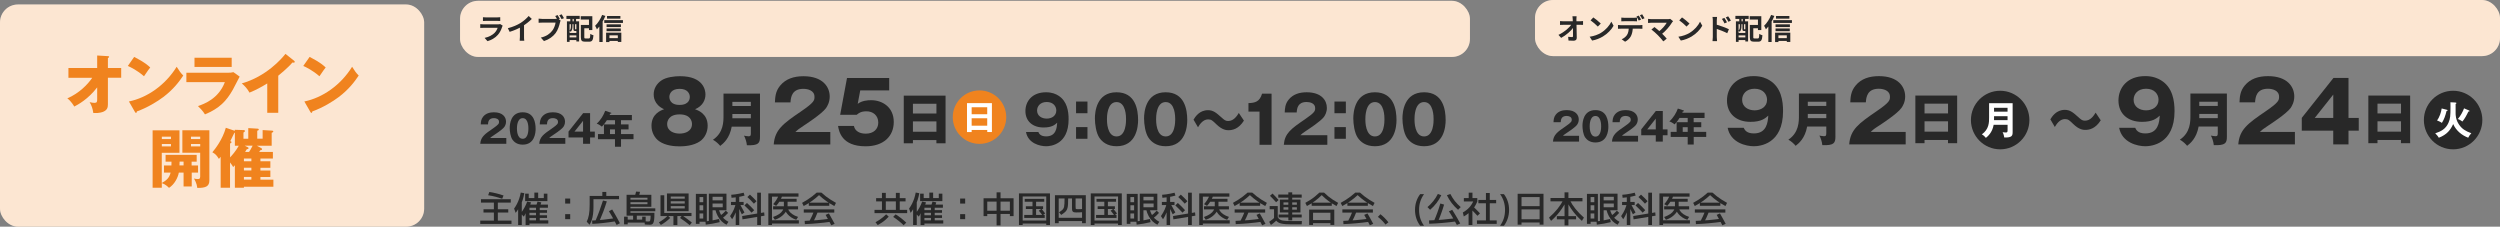
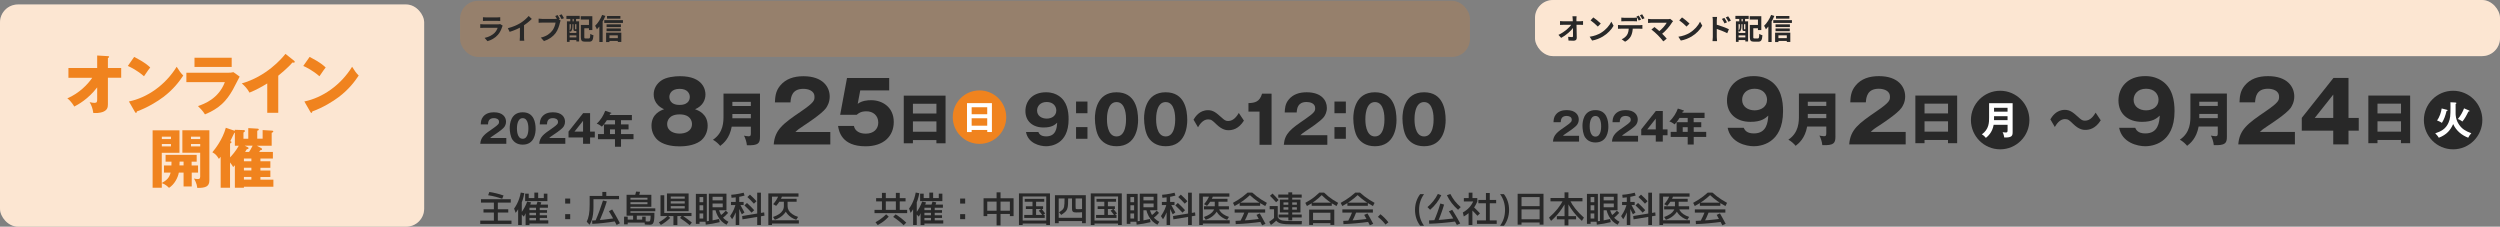
<svg xmlns="http://www.w3.org/2000/svg" width="1114" height="101" viewBox="0 0 1114 101" fill="none">
  <rect x="0" y="0" width="1114" height="101" fill="#808080" stroke="none" />
  <path d="M225.63 64.08H214C214.231 61.045 215.919 59.802 219.584 57.302C222.369 55.395 222.369 54.99 222.369 54.268C222.369 52.967 220.984 52.635 220.089 52.635C217.751 52.635 217.506 54.297 217.448 55.424H214.231C214.289 54.34 214.332 53.141 215.299 51.97C216.453 50.568 218.141 50.034 220.089 50.034C224.057 50.034 225.485 52.216 225.485 54.21C225.485 55.337 225.038 56.132 224.721 56.58C223.84 57.808 220.349 60.048 220.176 60.164C219.05 60.886 218.877 61.059 218.415 61.493H225.615V64.065L225.63 64.08Z" fill="#282828" />
  <path d="M238.673 57.476C238.673 59.138 238.269 64.455 232.916 64.455C230.405 64.455 229.063 63.242 228.342 62.216C227.447 60.901 227.13 58.531 227.13 57.013C227.13 55.352 227.534 50.034 232.916 50.034C237.966 50.034 238.673 54.643 238.673 57.476ZM230.347 57.245C230.347 57.823 230.347 61.84 232.916 61.84C235.484 61.84 235.455 57.837 235.455 57.245C235.455 56.609 235.455 52.649 232.916 52.649C230.376 52.649 230.347 56.623 230.347 57.245Z" fill="#282828" />
  <path d="M251.905 64.08H240.275C240.506 61.045 242.194 59.802 245.859 57.302C248.644 55.395 248.644 54.99 248.644 54.268C248.644 52.967 247.259 52.635 246.364 52.635C244.027 52.635 243.782 54.297 243.724 55.424H240.521C240.578 54.34 240.622 53.141 241.588 51.97C242.743 50.568 244.431 50.034 246.379 50.034C250.347 50.034 251.775 52.216 251.775 54.21C251.775 55.337 251.328 56.132 251.01 56.58C250.13 57.808 246.624 60.048 246.465 60.164C245.34 60.886 245.167 61.059 244.705 61.493H251.905V64.065V64.08Z" fill="#282828" />
  <path d="M259.841 50.423H262.944V58.631H265.05V61.247H262.944V64.079H259.812V61.247H253.334V58.617L259.841 50.423ZM259.812 58.631V53.834L256.003 58.631H259.812Z" fill="#282828" />
  <path d="M276.722 55.423H280.084V57.663H276.722V59.744H282.291V62.013H276.722V65.394H274.038V62.013H266.463V59.744H269.118V55.423H274.053V53.559H270.417C270.344 53.675 269.32 55.351 268.195 56.421C266.882 55.409 266.29 55.221 265.9 55.106C267.791 53.386 269.017 51.204 269.666 49.369L272.206 50.207C272.307 50.236 272.408 50.294 272.408 50.395C272.408 50.626 272.162 50.64 271.888 50.655C271.802 50.886 271.715 51.074 271.643 51.247H281.57V53.574H276.708V55.438L276.722 55.423ZM274.038 57.663H271.816V59.744H274.038V57.663Z" fill="#282828" />
  <path d="M315.335 56.044C315.335 58.819 314.065 61.449 311.958 62.923C309.029 64.989 304.831 65.22 302.839 65.22C300.516 65.22 296.534 64.917 293.72 62.923C291.888 61.651 290.301 59.166 290.301 56.044C290.301 50.64 294.615 49.137 295.928 48.674C291.282 46.608 291.282 42.807 291.282 42.056C291.282 39.426 292.667 37.316 294.543 35.972C296.722 34.354 300.617 33.949 302.984 33.949C313.531 33.949 314.354 40.293 314.354 42.071C314.354 44.397 313.271 47.186 309.707 48.689C311.02 49.137 315.335 50.64 315.335 56.059V56.044ZM297.284 55.249C297.284 58.443 300.285 59.527 302.839 59.527C305.393 59.527 308.351 58.443 308.351 55.249C308.351 54.05 307.716 50.972 302.839 50.972C297.962 50.972 297.284 54.021 297.284 55.249ZM298.265 43.183C298.265 43.675 298.338 46.752 302.811 46.752C307.283 46.752 307.384 43.747 307.384 43.227C307.384 41.868 306.519 39.585 302.839 39.585C299.16 39.585 298.265 41.839 298.265 43.198V43.183Z" fill="#282828" />
  <path d="M326.056 56.434C325.089 61.694 322.362 63.905 320.934 65.018C320.314 64.209 318.827 62.85 317.688 62.287C322.435 59.108 322.391 54.165 322.391 51.564V41.709H338.652V60.986C338.652 63.79 337.974 64.917 332.809 64.714C332.737 63.486 332.087 61.362 331.51 60.452C331.929 60.524 333.011 60.74 333.646 60.74C334.526 60.74 334.584 60.191 334.584 59.252V56.434H326.056ZM334.584 47.229V45.379H326.345V47.229H334.584ZM334.584 52.691V50.813H326.345V52.691H334.584Z" fill="#282828" />
  <path d="M369.977 64.382H344.77C345.26 57.807 348.925 55.105 356.89 49.686C362.935 45.553 362.935 44.686 362.935 43.111C362.935 40.293 359.934 39.585 357.986 39.585C352.922 39.585 352.388 43.197 352.244 45.639H345.303C345.419 43.27 345.534 40.683 347.626 38.169C350.137 35.119 353.787 33.963 358.015 33.963C366.6 33.963 369.717 38.703 369.717 43.024C369.717 45.466 368.736 47.2 368.072 48.168C366.153 50.842 358.578 55.683 358.203 55.943C355.764 57.518 355.389 57.894 354.379 58.833H369.991V64.396L369.977 64.382Z" fill="#282828" />
  <path d="M396.194 40.293H383.324L382.198 46.261C384.146 44.83 386.585 44.642 388.201 44.642C393.006 44.642 398.258 47.605 398.258 54.339C398.258 60.683 393.756 65.191 385.69 65.191C374.999 65.191 373.83 58.472 373.426 56.102H380.51C381.217 59.556 385.084 59.556 385.806 59.556C389.225 59.556 391.361 57.561 391.361 54.628C391.361 51.362 388.893 49.599 386.152 49.599C383.569 49.599 382.631 50.423 381.766 51.145H374.378L377.423 34.758H396.223V40.278L396.194 40.293Z" fill="#282828" />
  <path d="M406.798 62.417V63.848H402.715V42.62H421.342V63.848H417.259V62.417H406.784H406.798ZM417.273 50.582V46.232H406.798V50.582H417.273ZM417.273 58.703V54.093H406.798V58.703H417.273Z" fill="#282828" />
  <path d="M462.696 58.833C462.956 59.44 463.562 60.77 466.159 60.77C470.632 60.77 470.921 56.897 471.094 54.671C470.084 55.596 468.756 56.81 465.005 56.81C460.186 56.81 456.925 54.036 456.925 49.469C456.925 45.221 459.839 41.117 466.13 41.117C468.843 41.117 470.546 41.955 471.498 42.533C475.567 44.989 476.173 49.672 476.173 53.14C476.173 64.469 468.122 65.163 466.13 65.163C463.533 65.163 458.137 63.978 457.185 58.833H462.696ZM462.119 49.238C462.119 51.637 464.197 52.851 466.419 52.851C468.641 52.851 470.69 51.608 470.69 49.238C470.69 47.359 469.305 45.452 466.419 45.452C463.533 45.452 462.119 47.359 462.119 49.238Z" fill="#282828" />
  <path d="M484.57 45.249V50.452H479.491V45.249H484.57ZM484.57 56.637V61.839H479.491V56.637H484.57Z" fill="#282828" />
  <path d="M507.137 53.515C507.137 56.29 506.473 65.163 497.527 65.163C493.343 65.163 491.092 63.139 489.909 61.434C488.408 59.238 487.889 55.278 487.889 52.764C487.889 49.989 488.552 41.117 497.527 41.117C505.953 41.117 507.137 48.804 507.137 53.515ZM493.256 53.14C493.256 54.093 493.256 60.798 497.527 60.798C501.798 60.798 501.769 54.122 501.769 53.14C501.769 52.07 501.769 45.481 497.527 45.481C493.285 45.481 493.256 52.099 493.256 53.14Z" fill="#282828" />
  <path d="M529.04 53.515C529.04 56.29 528.376 65.163 519.43 65.163C515.246 65.163 512.995 63.139 511.812 61.434C510.311 59.238 509.792 55.278 509.792 52.764C509.792 49.989 510.456 41.117 519.43 41.117C527.857 41.117 529.04 48.804 529.04 53.515ZM515.159 53.14C515.159 54.093 515.159 60.798 519.43 60.798C523.701 60.798 523.672 54.122 523.672 53.14C523.672 52.07 523.672 45.481 519.43 45.481C515.188 45.481 515.159 52.099 515.159 53.14Z" fill="#282828" />
  <path d="M554.289 53.746C551.923 57.532 549.152 58.024 547.392 58.024C546.584 58.024 544.651 57.966 541.996 55.365C540.322 53.746 539.774 53.197 538.331 53.197C535.965 53.197 534.464 55.625 533.829 56.723L531.838 53.313C532.617 52.041 534.464 49.093 538.302 49.093C540.553 49.093 541.909 50.191 544.189 52.243C545.574 53.486 546.065 53.92 547.248 53.92C549.787 53.92 551.23 51.608 552.009 50.336L554.289 53.746Z" fill="#282828" />
  <path d="M561.244 64.527V49.729H556.31V45.943C559.224 45.856 561.302 45.365 562.37 41.752H566.612V64.527H561.244Z" fill="#282828" />
  <path d="M591.459 64.527H572.066C572.442 59.469 575.27 57.388 581.387 53.226C586.033 50.047 586.033 49.383 586.033 48.169C586.033 46.001 583.725 45.452 582.224 45.452C578.328 45.452 577.924 48.226 577.809 50.105H572.47C572.557 48.284 572.644 46.29 574.26 44.354C576.193 42.013 578.992 41.117 582.253 41.117C588.861 41.117 591.257 44.758 591.257 48.082C591.257 49.961 590.506 51.29 589.987 52.041C588.515 54.093 582.686 57.822 582.397 58.024C580.522 59.238 580.233 59.527 579.454 60.249H591.459V64.527Z" fill="#282828" />
  <path d="M599.712 45.249V50.452H594.633V45.249H599.712ZM599.712 56.637V61.839H594.633V56.637H599.712Z" fill="#282828" />
  <path d="M622.279 53.515C622.279 56.29 621.615 65.163 612.67 65.163C608.485 65.163 606.234 63.139 605.051 61.434C603.551 59.238 603.031 55.278 603.031 52.764C603.031 49.989 603.695 41.117 612.67 41.117C621.096 41.117 622.279 48.804 622.279 53.515ZM608.399 53.14C608.399 54.093 608.399 60.798 612.67 60.798C616.941 60.798 616.912 54.122 616.912 53.14C616.912 52.07 616.912 45.481 612.67 45.481C608.428 45.481 608.399 52.099 608.399 53.14Z" fill="#282828" />
  <path d="M644.181 53.515C644.181 56.29 643.517 65.163 634.571 65.163C630.387 65.163 628.136 63.139 626.953 61.434C625.452 59.238 624.933 55.278 624.933 52.764C624.933 49.989 625.596 41.117 634.571 41.117C642.997 41.117 644.181 48.804 644.181 53.515ZM630.3 53.14C630.3 54.093 630.3 60.798 634.571 60.798C638.842 60.798 638.813 54.122 638.813 53.14C638.813 52.07 638.813 45.481 634.571 45.481C630.329 45.481 630.3 52.099 630.3 53.14Z" fill="#282828" />
  <g clip-path="url(#clip0_184_556)">
    <path d="M436.465 64.111C443.045 64.111 448.379 58.777 448.379 52.197C448.379 45.617 443.045 40.283 436.465 40.283C429.885 40.283 424.551 45.617 424.551 52.197C424.551 58.777 429.885 64.111 436.465 64.111Z" fill="#F0831E" />
    <path d="M432.969 57.91V58.847H430.897V45.956H441.994V58.834H439.922V57.91H432.982H432.969ZM439.909 50.904V47.79H432.969V50.904H439.909ZM439.909 56.01V52.698H432.969V56.01H439.909Z" fill="white" />
  </g>
  <path d="M703.63 63.109H692C692.231 60.074 693.919 58.832 697.584 56.332C700.369 54.424 700.369 54.034 700.369 53.297C700.369 51.996 698.984 51.664 698.089 51.664C695.751 51.664 695.506 53.326 695.448 54.453H692.245C692.303 53.355 692.346 52.17 693.313 50.999C694.467 49.598 696.155 49.063 698.103 49.063C702.071 49.063 703.5 51.245 703.5 53.239C703.5 54.366 703.052 55.161 702.735 55.609C701.855 56.837 698.363 59.077 698.19 59.193C697.064 59.915 696.891 60.089 696.43 60.522H703.63V63.08V63.109Z" fill="#282828" />
  <path d="M716.689 56.505C716.689 58.167 716.285 63.485 710.931 63.485C708.421 63.485 707.079 62.271 706.358 61.245C705.463 59.93 705.146 57.56 705.146 56.043C705.146 54.381 705.55 49.063 710.931 49.063C715.981 49.063 716.689 53.673 716.689 56.505ZM708.363 56.274C708.363 56.852 708.363 60.869 710.931 60.869C713.5 60.869 713.471 56.866 713.471 56.274C713.471 55.638 713.471 51.679 710.931 51.679C708.392 51.679 708.363 55.653 708.363 56.274Z" fill="#282828" />
  <path d="M729.92 63.109H718.29C718.521 60.074 720.209 58.832 723.874 56.332C726.659 54.424 726.659 54.034 726.659 53.297C726.659 51.996 725.274 51.664 724.379 51.664C722.042 51.664 721.796 53.326 721.739 54.453H718.535C718.593 53.355 718.636 52.17 719.603 50.999C720.757 49.598 722.446 49.063 724.393 49.063C728.361 49.063 729.79 51.245 729.79 53.239C729.79 54.366 729.342 55.161 729.025 55.609C728.145 56.837 724.653 59.077 724.48 59.193C723.355 59.915 723.181 60.089 722.72 60.522H729.92V63.08V63.109Z" fill="#282828" />
  <path d="M737.84 49.453H740.943V57.661H743.049V60.276H740.943V63.108H737.812V60.276H731.333V57.646L737.84 49.453ZM737.812 57.661V52.863L734.002 57.661H737.812Z" fill="#282828" />
  <path d="M754.722 54.438H758.083V56.678H754.722V58.759H760.291V61.027H754.722V64.409H752.038V61.027H744.463V58.759H747.103V54.438H752.038V52.559H748.402C748.33 52.675 747.305 54.351 746.18 55.421C744.867 54.409 744.275 54.221 743.871 54.106C745.761 52.386 746.988 50.204 747.651 48.369L750.191 49.207C750.292 49.236 750.393 49.294 750.393 49.395C750.393 49.626 750.148 49.64 749.873 49.655C749.787 49.886 749.7 50.074 749.628 50.247H759.555V52.574H754.693V54.452L754.722 54.438ZM752.038 56.678H749.816V58.759H752.038V56.678Z" fill="#282828" />
  <path d="M776.999 56.943C777.374 57.738 778.124 59.457 781.5 59.457C787.315 59.457 787.734 54.429 787.95 51.524C786.594 52.723 784.877 54.298 780 54.298C773.738 54.298 769.539 50.686 769.539 44.761C769.539 39.241 773.334 33.909 781.472 33.909C784.992 33.909 787.243 34.992 788.455 35.744C793.751 38.938 794.53 45.021 794.53 49.53C794.53 64.255 784.098 65.165 781.515 65.165C778.095 65.165 771.126 63.619 769.842 56.943H777.013H776.999ZM776.292 44.472C776.292 47.593 778.961 49.169 781.847 49.169C784.733 49.169 787.402 47.55 787.402 44.472C787.402 42.03 785.642 39.544 781.847 39.544C778.052 39.544 776.292 42.03 776.292 44.472Z" fill="#282828" />
  <path d="M805.265 56.395C804.298 61.655 801.571 63.866 800.143 64.978C799.523 64.169 798.036 62.811 796.896 62.247C801.644 59.068 801.6 54.126 801.6 51.525V41.669H817.861V60.947C817.861 63.75 817.183 64.877 812.018 64.675C811.946 63.447 811.296 61.322 810.719 60.412C811.138 60.484 812.22 60.701 812.855 60.701C813.735 60.701 813.793 60.152 813.793 59.212V56.395H805.265ZM813.793 47.19V45.34H805.554V47.19H813.793ZM813.793 52.652V50.773H805.554V52.652H813.793Z" fill="#282828" />
  <path d="M849.186 64.342H824.008C824.498 57.767 828.178 55.065 836.085 49.646C842.159 45.513 842.159 44.646 842.159 43.071C842.159 40.253 839.158 39.545 837.167 39.545C832.146 39.545 831.568 43.158 831.424 45.6H824.484C824.599 43.23 824.744 40.643 826.85 38.129C829.332 35.08 832.997 33.924 837.239 33.924C845.824 33.924 848.941 38.664 848.941 42.984C848.941 45.426 847.96 47.161 847.253 48.129C845.377 50.802 837.802 55.643 837.427 55.903C834.945 57.478 834.57 57.854 833.603 58.793H849.172V64.357L849.186 64.342Z" fill="#282828" />
  <path d="M857.569 62.377V63.808H853.485V42.58H872.113V63.808H868.03V62.377H857.554H857.569ZM868.044 50.542V46.192H857.569V50.542H868.044ZM868.044 58.663V54.053H857.569V58.663H868.044Z" fill="#282828" />
  <path d="M891.274 66.539C898.47 66.539 904.303 60.697 904.303 53.49C904.303 46.283 898.47 40.441 891.274 40.441C884.078 40.441 878.245 46.283 878.245 53.49C878.245 60.697 884.078 66.539 891.274 66.539Z" fill="#282828" />
  <path d="M888.375 55.585C887.798 59.082 885.691 60.802 884.912 61.438C884.551 60.946 883.772 60.209 883.108 59.877C886.34 57.55 886.34 54.501 886.34 52.42V45.99H896.83V58.764C896.83 60.339 896.715 61.394 893.079 61.264C893.021 60.541 892.675 59.429 892.357 58.894C892.805 58.966 893.367 59.039 893.829 59.039C894.464 59.039 894.579 58.779 894.579 57.969V55.599H888.389L888.375 55.585ZM894.565 53.519V51.77H888.548V52.565C888.548 52.738 888.534 52.897 888.534 53.519H894.579H894.565ZM894.565 49.761V48.042H888.548V49.761H894.565Z" fill="white" />
  <path d="M1093.1 66.539C1100.3 66.539 1106.13 60.697 1106.13 53.49C1106.13 46.283 1100.3 40.441 1093.1 40.441C1085.91 40.441 1080.08 46.283 1080.08 53.49C1080.08 60.697 1085.91 66.539 1093.1 66.539Z" fill="#282828" />
  <path d="M1094.23 45.715C1094.48 45.729 1094.58 45.801 1094.58 45.961C1094.58 46.163 1094.35 46.249 1094.22 46.307V50.411C1094.22 51.206 1094.22 53.301 1095.76 55.541C1097.03 57.391 1098.53 58.388 1101.23 59.371C1100.69 59.92 1100.28 60.483 1099.83 61.365C1097.09 60.324 1094.53 58.359 1093.13 55.281C1091.95 57.897 1090.36 59.978 1086.73 61.379C1086.37 60.7 1085.59 59.847 1085.14 59.414C1087.77 58.518 1089.81 57.492 1091.06 54.66C1091.85 52.839 1091.94 51.596 1091.94 47.536C1091.94 46.423 1091.92 46.206 1091.91 45.57L1094.24 45.686L1094.23 45.715ZM1090.35 48.923C1090.49 48.952 1090.64 49.024 1090.64 49.183C1090.64 49.385 1090.46 49.429 1090.19 49.443C1089.64 51.596 1089.14 53.099 1088.11 54.761C1087.52 54.313 1086.31 53.793 1085.96 53.692C1087.07 52.116 1087.77 50.065 1088.01 48.33L1090.35 48.923ZM1100.16 49.197C1100.32 49.27 1100.42 49.356 1100.42 49.443C1100.42 49.689 1100.23 49.689 1099.91 49.703C1099.24 51.163 1098.13 53.186 1097.22 54.154C1096.38 53.46 1095.57 53.171 1095.21 53.027C1096.35 51.755 1097.43 49.79 1097.98 48.273L1100.16 49.197Z" fill="white" />
  <path d="M951.443 56.943C951.818 57.738 952.569 59.457 955.945 59.457C961.76 59.457 962.178 54.429 962.394 51.524C961.038 52.723 959.321 54.298 954.444 54.298C948.182 54.298 943.983 50.686 943.983 44.761C943.983 39.241 947.778 33.909 955.916 33.909C959.437 33.909 961.687 34.992 962.899 35.744C968.195 38.938 968.974 45.021 968.974 49.53C968.974 64.255 958.542 65.165 955.959 65.165C952.54 65.165 945.571 63.619 944.286 56.943H951.458H951.443ZM950.736 44.472C950.736 47.593 953.405 49.169 956.291 49.169C959.177 49.169 961.846 47.55 961.846 44.472C961.846 42.03 960.086 39.544 956.291 39.544C952.496 39.544 950.736 42.03 950.736 44.472Z" fill="#282828" />
  <path d="M979.708 56.395C978.741 61.655 976.014 63.866 974.585 64.978C973.965 64.169 972.479 62.811 971.339 62.247C976.086 59.068 976.043 54.126 976.043 51.525V41.669H992.304V60.947C992.304 63.75 991.626 64.877 986.46 64.675C986.388 63.447 985.739 61.322 985.162 60.412C985.58 60.484 986.662 60.701 987.297 60.701C988.177 60.701 988.235 60.152 988.235 59.212V56.395H979.708ZM988.235 47.19V45.34H979.996V47.19H988.235ZM988.235 52.652V50.773H979.996V52.652H988.235Z" fill="#282828" />
  <path d="M1022.59 64.342H997.384C997.874 57.767 1001.55 55.065 1009.5 49.646C1015.55 45.513 1015.55 44.646 1015.55 43.071C1015.55 40.253 1012.55 39.545 1010.6 39.545C1005.54 39.545 1005.02 43.158 1004.86 45.6H997.918C998.033 43.23 998.149 40.643 1000.24 38.129C1002.75 35.08 1006.39 33.924 1010.63 33.924C1019.21 33.924 1022.33 38.664 1022.33 42.984C1022.33 45.426 1021.35 47.161 1020.69 48.129C1018.77 50.802 1011.19 55.643 1010.82 55.903C1008.38 57.478 1008 57.854 1006.99 58.793H1022.61V64.357L1022.59 64.342Z" fill="#282828" />
  <path d="M1039.78 34.733H1046.49V52.551H1051.06V58.23H1046.49V64.357H1039.69V58.23H1025.67V52.522L1039.78 34.747V34.733ZM1039.7 52.551V42.146L1031.45 52.551H1039.7Z" fill="#282828" />
  <path d="M1059.41 62.377V63.808H1055.33V42.58H1073.96V63.808H1069.87V62.377H1059.4H1059.41ZM1069.89 50.542V46.192H1059.41V50.542H1069.89ZM1069.89 58.663V54.053H1059.41V58.663H1069.89Z" fill="#282828" />
  <path d="M936.091 53.605C933.724 57.391 930.954 57.883 929.194 57.883C928.386 57.883 926.452 57.825 923.797 55.224C922.124 53.605 921.575 53.056 920.133 53.056C917.766 53.056 916.266 55.484 915.631 56.582L913.64 53.172C914.419 51.9 916.266 48.952 920.104 48.952C922.355 48.952 923.711 50.05 925.991 52.102C927.376 53.345 927.866 53.779 929.05 53.779C931.589 53.779 933.032 51.467 933.811 50.195L936.091 53.605Z" fill="#282828" />
-   <rect x="205" y="0.369" width="450" height="25" rx="8" fill="white" />
  <rect x="205" y="0.369" width="450" height="25" rx="8" fill="#F0831E" fill-opacity="0.2" />
  <rect y="2" width="189" height="99" rx="8" fill="white" />
  <rect y="2" width="189" height="99" rx="8" fill="#F0831E" fill-opacity="0.2" />
  <path d="M270.492 7.118H276.447V8.332H270.492V7.118ZM270.285 10.838H276.68V12.053H270.285V10.838ZM270.285 12.685H276.628V13.9H270.285V12.685ZM270.905 17H276.047V18.227H270.905V17ZM269.265 8.965H277.584V10.218H269.265V8.965ZM270.079 14.546H276.861V18.692H275.298V15.747H271.564V18.731H270.079V14.546ZM268.309 6.64L269.756 7.105C268.877 9.301 267.456 11.613 265.984 13.073C265.854 12.711 265.441 11.859 265.183 11.484C266.41 10.321 267.611 8.487 268.309 6.64ZM267.069 10.218L268.528 8.745L268.541 8.758V18.705H267.069V10.218Z" fill="#282828" />
  <path d="M259.576 11.122H263.167V12.608H259.576V11.122ZM258.827 11.122H260.364V16.509C260.364 17.052 260.442 17.129 260.946 17.129C261.165 17.129 262.121 17.129 262.392 17.129C262.883 17.129 262.974 16.819 263.038 15.088C263.374 15.346 264.033 15.618 264.446 15.721C264.278 17.917 263.878 18.576 262.522 18.576C262.212 18.576 261.01 18.576 260.713 18.576C259.279 18.576 258.827 18.124 258.827 16.522V11.122ZM258.775 7.208H263.943V13.409H262.444V8.693H258.775V7.208ZM252.626 9.494H258.052V18.485H256.825V10.773H253.815V18.666H252.626V9.494ZM253.272 14.688H257.406V15.76H253.272V14.688ZM253.272 16.651H257.406V17.852H253.272V16.651ZM252.394 7.079H258.31V8.448H252.394V7.079ZM254.125 7.389H255.145V10.502H254.125V7.389ZM255.662 7.389H256.695V10.502H255.662V7.389ZM254.383 10.489H255.093V11.794C255.093 12.53 254.964 13.486 254.357 14.158C254.241 14.016 253.957 13.757 253.789 13.667C254.318 13.099 254.383 12.388 254.383 11.781V10.489ZM255.533 10.489H256.256V12.866C256.256 13.034 256.269 13.06 256.359 13.06C256.398 13.06 256.54 13.06 256.579 13.06C256.708 13.06 256.734 13.047 256.76 13.008C256.902 13.137 257.199 13.241 257.419 13.305C257.328 13.667 257.109 13.809 256.708 13.809C256.605 13.809 256.372 13.809 256.269 13.809C255.701 13.809 255.533 13.641 255.533 12.879V10.489Z" fill="#282828" />
  <path d="M248.479 6.705C248.802 7.195 249.229 7.932 249.461 8.41L248.389 8.862C248.131 8.319 247.743 7.66 247.407 7.144L248.479 6.705ZM250.275 6.369C250.611 6.847 251.063 7.622 251.308 8.087L250.236 8.539C249.965 8.009 249.564 7.286 249.203 6.808L250.275 6.369ZM249.81 9.133C249.694 9.379 249.59 9.753 249.526 10.025C249.229 11.291 248.66 13.306 247.588 14.74C246.412 16.29 244.694 17.569 242.395 18.305L240.987 16.755C243.545 16.161 245.004 15.037 246.038 13.732C246.903 12.66 247.394 11.187 247.562 10.076C246.787 10.076 242.511 10.076 241.542 10.076C240.961 10.076 240.341 10.115 240.005 10.141V8.306C240.392 8.358 241.116 8.423 241.542 8.423C242.511 8.423 246.8 8.423 247.523 8.423C247.782 8.423 248.195 8.41 248.531 8.319L249.81 9.133Z" fill="#282828" />
  <path d="M226.3 12.569C228.612 11.975 230.498 11.135 231.945 10.243C233.263 9.43 234.736 8.138 235.575 7.117L236.97 8.435C235.795 9.623 234.219 10.838 232.694 11.755C231.235 12.62 229.142 13.589 227.101 14.197L226.3 12.569ZM231.674 11.083L233.508 10.644V16.47C233.508 17.038 233.534 17.839 233.625 18.162H231.571C231.622 17.852 231.674 17.038 231.674 16.47V11.083Z" fill="#282828" />
  <path d="M215.201 7.673C215.55 7.725 216.106 7.751 216.545 7.751C217.359 7.751 220.756 7.751 221.506 7.751C221.919 7.751 222.552 7.725 222.901 7.673V9.353C222.565 9.327 221.958 9.301 221.48 9.301C220.769 9.301 217.307 9.301 216.545 9.301C216.119 9.301 215.576 9.314 215.201 9.353V7.673ZM223.999 11.433C223.908 11.601 223.792 11.833 223.753 11.962C223.353 13.215 222.797 14.481 221.841 15.541C220.537 17 218.883 17.866 217.23 18.344L215.938 16.884C217.888 16.471 219.426 15.631 220.42 14.611C221.105 13.913 221.518 13.099 221.738 12.389C221.092 12.389 216.661 12.389 215.511 12.389C215.188 12.389 214.543 12.402 214 12.44V10.761C214.555 10.812 215.098 10.851 215.511 10.851C216.39 10.851 221.015 10.851 221.893 10.851C222.319 10.851 222.668 10.8 222.849 10.709L223.999 11.433Z" fill="#282828" />
  <rect x="684" width="430" height="25" rx="8" fill="white" />
  <rect x="684" width="430" height="25" rx="8" fill="#F0831E" fill-opacity="0.2" />
  <path d="M791.391 7.118H797.347V8.332H791.391V7.118ZM791.185 10.838H797.579V12.053H791.185V10.838ZM791.185 12.685H797.528V13.9H791.185V12.685ZM791.805 17H796.946V18.227H791.805V17ZM790.164 8.965H798.484V10.218H790.164V8.965ZM790.978 14.546H797.76V18.692H796.197V15.747H792.464V18.731H790.978V14.546ZM789.208 6.64L790.655 7.105C789.777 9.301 788.356 11.613 786.883 13.073C786.754 12.711 786.34 11.859 786.082 11.484C787.309 10.321 788.511 8.487 789.208 6.64ZM787.968 10.218L789.428 8.745L789.441 8.758V18.705H787.968V10.218Z" fill="#282828" />
  <path d="M780.475 11.123H784.066V12.608H780.475V11.123ZM779.725 11.123H781.263V16.509C781.263 17.052 781.34 17.13 781.844 17.13C782.064 17.13 783.02 17.13 783.291 17.13C783.782 17.13 783.872 16.82 783.937 15.088C784.273 15.347 784.931 15.618 785.345 15.722C785.177 17.918 784.776 18.576 783.42 18.576C783.11 18.576 781.909 18.576 781.611 18.576C780.177 18.576 779.725 18.124 779.725 16.522V11.123ZM779.674 7.208H784.841V13.409H783.342V8.694H779.674V7.208ZM773.525 9.495H778.95V18.486H777.723V10.774H774.713V18.667H773.525V9.495ZM774.17 14.688H778.304V15.76H774.17V14.688ZM774.17 16.652H778.304V17.853H774.17V16.652ZM773.292 7.079H779.209V8.448H773.292V7.079ZM775.023 7.389H776.044V10.502H775.023V7.389ZM776.56 7.389H777.594V10.502H776.56V7.389ZM775.281 10.49H775.992V11.794C775.992 12.531 775.863 13.487 775.256 14.158C775.139 14.016 774.855 13.758 774.687 13.668C775.217 13.099 775.281 12.389 775.281 11.781V10.49ZM776.431 10.49H777.155V12.867C777.155 13.034 777.168 13.06 777.258 13.06C777.297 13.06 777.439 13.06 777.478 13.06C777.607 13.06 777.633 13.047 777.658 13.009C777.801 13.138 778.098 13.241 778.317 13.306C778.227 13.668 778.007 13.81 777.607 13.81C777.503 13.81 777.271 13.81 777.168 13.81C776.599 13.81 776.431 13.642 776.431 12.88V10.49Z" fill="#282828" />
  <path d="M768.37 7.97C768.731 8.513 769.261 9.339 769.545 9.934L768.434 10.425C768.047 9.611 767.762 9.094 767.284 8.435L768.37 7.97ZM770.062 7.272C770.449 7.789 770.992 8.59 771.276 9.171L770.191 9.714C769.778 8.887 769.468 8.409 768.99 7.776L770.062 7.272ZM763.228 16.535C763.228 15.553 763.228 10.205 763.228 9.107C763.228 8.642 763.176 8.009 763.086 7.557H765.114C765.062 8.009 764.998 8.577 764.998 9.107C764.998 10.541 764.998 15.579 764.998 16.535C764.998 16.91 765.062 17.814 765.114 18.331H763.099C763.176 17.827 763.228 17.052 763.228 16.535ZM764.61 10.89C766.341 11.368 769.119 12.388 770.398 13.021L769.661 14.804C768.202 14.042 766.018 13.215 764.61 12.75V10.89Z" fill="#282828" />
  <path d="M749.509 7.764C750.4 8.371 752.079 9.714 752.842 10.502L751.524 11.846C750.852 11.123 749.224 9.714 748.281 9.068L749.509 7.764ZM747.881 16.367C749.909 16.083 751.576 15.424 752.829 14.688C755.038 13.37 756.717 11.407 757.544 9.663L758.539 11.471C757.57 13.228 755.852 15.011 753.772 16.264C752.454 17.052 750.787 17.762 748.979 18.073L747.881 16.367Z" fill="#282828" />
  <path d="M745.518 9.443C745.337 9.65 745.182 9.83 745.078 9.985C744.071 11.652 742.159 13.977 740.157 15.45L738.865 14.261C740.57 13.073 742.017 11.316 742.689 10.127C741.552 10.127 736.849 10.127 735.868 10.127C735.338 10.127 734.64 10.192 734.369 10.231V8.409C734.718 8.474 735.416 8.539 735.868 8.539C736.682 8.539 741.642 8.539 743.024 8.539C743.528 8.539 743.955 8.487 744.239 8.396L745.518 9.443ZM738.71 15.644C737.948 14.882 736.63 13.706 735.868 13.163L737.224 12.052C737.922 12.582 739.214 13.628 740.195 14.572C741.048 15.398 742.068 16.471 742.689 17.22L741.164 18.434C740.635 17.711 739.549 16.496 738.71 15.644Z" fill="#282828" />
  <path d="M722.457 7.841C722.871 7.893 723.413 7.932 723.84 7.932C724.653 7.932 727.315 7.932 728.077 7.932C728.516 7.932 729.02 7.893 729.459 7.841V9.508C729.02 9.482 728.516 9.456 728.077 9.456C727.315 9.456 724.653 9.456 723.852 9.456C723.4 9.456 722.858 9.482 722.457 9.508V7.841ZM720.972 11.136C721.346 11.187 721.798 11.226 722.199 11.226C723.013 11.226 729.898 11.226 730.66 11.226C730.932 11.226 731.5 11.2 731.849 11.136V12.828C731.526 12.802 731.022 12.789 730.66 12.789C729.898 12.789 723.013 12.789 722.199 12.789C721.824 12.789 721.32 12.802 720.972 12.828V11.136ZM727.573 12.04C727.573 13.732 727.276 15.024 726.733 16.109C726.281 17 725.286 18.008 724.137 18.589L722.612 17.491C723.53 17.13 724.447 16.393 724.963 15.631C725.609 14.662 725.777 13.435 725.777 12.053L727.573 12.04ZM730.234 6.95C730.557 7.415 731.022 8.242 731.255 8.72L730.221 9.159C729.963 8.629 729.562 7.867 729.214 7.363L730.234 6.95ZM731.759 6.369C732.094 6.847 732.572 7.673 732.805 8.126L731.784 8.565C731.513 8.022 731.1 7.273 730.738 6.782L731.759 6.369Z" fill="#282828" />
  <path d="M709.978 7.764C710.87 8.371 712.549 9.714 713.311 10.502L711.994 11.846C711.322 11.123 709.694 9.714 708.751 9.068L709.978 7.764ZM708.351 16.367C710.379 16.083 712.045 15.424 713.298 14.688C715.507 13.37 717.187 11.407 718.014 9.663L719.008 11.471C718.039 13.228 716.321 15.011 714.241 16.264C712.924 17.052 711.257 17.762 709.449 18.073L708.351 16.367Z" fill="#282828" />
  <path d="M702.525 7.234C702.461 7.647 702.435 8.138 702.448 8.552C702.486 10.683 702.577 14.236 702.603 16.845C702.616 17.672 702.138 18.15 701.156 18.15C700.368 18.15 699.657 18.124 698.921 18.072L698.766 16.393C699.36 16.483 700.058 16.535 700.497 16.535C700.82 16.535 700.936 16.367 700.936 16.006C700.936 14.223 700.91 10.683 700.807 8.552C700.768 7.996 700.742 7.583 700.678 7.234H702.525ZM695.149 9.391C695.51 9.43 696.131 9.482 696.57 9.482C697.474 9.482 703.442 9.482 704.075 9.482C704.489 9.482 705.096 9.417 705.406 9.378V11.084C705.005 11.071 704.502 11.058 704.153 11.058C703.649 11.058 697.332 11.058 696.621 11.058C696.143 11.058 695.601 11.084 695.149 11.109V9.391ZM694.451 15.54C697.151 14.249 699.412 12.259 700.342 10.735H701.182L701.195 12.117C700.148 13.68 697.862 15.708 695.64 16.884L694.451 15.54Z" fill="#282828" />
  <path d="M214 99.785V98.313H220.08V94.697H215.44V93.257H220.08V90.265H214.32V88.777H227.6V90.265H221.84V93.257H226.48V94.697H221.84V98.313H227.92V99.785H214ZM223.776 88.569C222.773 88.217 221.765 87.913 220.752 87.657C219.739 87.39 218.661 87.171 217.52 87.001L218.048 85.545C219.093 85.694 220.123 85.897 221.136 86.153C222.16 86.398 223.243 86.718 224.384 87.113L223.776 88.569Z" fill="#282828" />
  <path d="M234.208 100.297V91.945H235.92V93.625H243.76V94.825H235.92V95.913H243.76V97.097H235.92V98.185H238.848V92.553H234.976V91.177H244.16V92.553H240.512V98.185H244.32V99.593H235.92V100.297H234.208ZM230.88 100.265V89.977H232.512V100.265H230.88ZM229.776 94.857L229.088 92.937C229.579 92.265 230.011 91.561 230.384 90.825C230.757 90.089 231.083 89.31 231.36 88.489C231.637 87.657 231.867 86.761 232.048 85.801L233.632 86.089C233.461 87.102 233.232 88.062 232.944 88.969C232.656 89.865 232.325 90.681 231.952 91.417V91.049C231.835 91.369 231.691 91.699 231.52 92.041C231.36 92.382 231.179 92.729 230.976 93.081C230.784 93.422 230.581 93.747 230.368 94.057C230.165 94.355 229.968 94.622 229.776 94.857ZM233.408 96.553L232.032 95.065C232.661 94.243 233.216 93.395 233.696 92.521C234.187 91.635 234.592 90.739 234.912 89.833L236.64 90.185C236.501 90.633 236.336 91.075 236.144 91.513C235.963 91.95 235.765 92.387 235.552 92.825H234.816C234.709 93.507 234.539 94.158 234.304 94.777C234.08 95.395 233.781 95.987 233.408 96.553ZM240.4 92.425L238.72 92.025C238.88 91.662 239.024 91.31 239.152 90.969C239.28 90.627 239.403 90.249 239.52 89.833L241.2 90.185C241.083 90.611 240.96 91.001 240.832 91.353C240.704 91.694 240.56 92.051 240.4 92.425ZM234 89.625V86.313H235.6V88.265H238.112V85.833H239.808V88.265H242.32V86.313H243.92V89.625H234Z" fill="#282828" />
  <path d="M251.84 90.713V88.473H254.08V90.713H251.84ZM251.84 97.657V95.417H254.08V97.657H251.84Z" fill="#282828" />
  <path d="M262.72 100.137L261.44 98.793C261.653 98.377 261.84 97.918 262 97.417C262.171 96.915 262.309 96.361 262.416 95.753C262.533 95.134 262.619 94.446 262.672 93.689C262.725 92.931 262.752 92.083 262.752 91.145V87.305H268.4V85.513H270.16V87.305H275.84V88.777H264.448V92.265C264.448 93.459 264.384 94.531 264.256 95.481C264.128 96.43 263.936 97.283 263.68 98.041C263.424 98.798 263.104 99.497 262.72 100.137ZM263.92 99.753L263.84 98.265C265.44 98.201 267.109 98.078 268.848 97.897C270.597 97.715 272.352 97.491 274.112 97.225L274.256 98.617C272.453 98.915 270.683 99.161 268.944 99.353C267.216 99.555 265.541 99.689 263.92 99.753ZM267.04 98.697L265.408 98.233C265.984 96.91 266.549 95.491 267.104 93.977C267.669 92.462 268.197 90.921 268.688 89.353L270.4 89.737C269.909 91.315 269.376 92.867 268.8 94.393C268.224 95.907 267.637 97.342 267.04 98.697ZM274.768 100.233C274.448 99.603 274.091 98.937 273.696 98.233C273.312 97.518 272.917 96.809 272.512 96.105C272.107 95.39 271.717 94.729 271.344 94.121L272.784 93.337C273.168 93.955 273.563 94.622 273.968 95.337C274.384 96.041 274.784 96.75 275.168 97.465C275.563 98.179 275.915 98.846 276.224 99.465L274.768 100.233Z" fill="#282828" />
  <path d="M289.632 100.137C289.365 100.137 289.029 100.126 288.624 100.105C288.219 100.094 287.781 100.067 287.312 100.025L287.216 98.585C287.44 98.606 287.669 98.627 287.904 98.649C288.139 98.659 288.357 98.67 288.56 98.681C288.763 98.691 288.923 98.697 289.04 98.697C289.2 98.697 289.333 98.67 289.44 98.617C289.547 98.563 289.632 98.451 289.696 98.281C289.771 98.11 289.824 97.854 289.856 97.513C289.888 97.161 289.909 96.691 289.92 96.105H279.2V86.793H290.24V92.137H280.928V90.985H288.512V90.105H280.928V88.985H288.512V88.105H280.928V92.825H292V94.153H280.928V94.825H291.6V95.497C291.6 96.446 291.563 97.225 291.488 97.833C291.424 98.441 291.312 98.91 291.152 99.241C291.003 99.582 290.8 99.817 290.544 99.945C290.299 100.073 289.995 100.137 289.632 100.137ZM278.08 99.977V96.553H279.712V97.865H282.112V95.705H283.76V97.865H286.16V96.553H287.712V99.177H279.712V99.977H278.08ZM284.56 87.737L282.8 87.593C282.917 87.251 283.029 86.899 283.136 86.537C283.243 86.174 283.344 85.785 283.44 85.369L285.2 85.481C285.104 85.897 285.003 86.291 284.896 86.665C284.789 87.038 284.677 87.395 284.56 87.737Z" fill="#282828" />
  <path d="M300.08 100.281V96.281H294.32V87.001H296V94.889H308.128V96.281H301.84V100.281H300.08ZM294.48 100.249L293.6 99.081C294.347 98.643 295.056 98.174 295.728 97.673C296.4 97.171 297.019 96.649 297.584 96.105L298.656 97.113C298.069 97.678 297.429 98.227 296.736 98.761C296.043 99.283 295.291 99.779 294.48 100.249ZM307.344 100.329C306.661 99.763 305.963 99.214 305.248 98.681C304.533 98.147 303.797 97.63 303.04 97.129L303.968 95.961C304.757 96.483 305.509 97.011 306.224 97.545C306.949 98.078 307.637 98.617 308.288 99.161L307.344 100.329ZM297.2 94.121V86.201H306.848V94.121H298.88V92.889H305.12V91.849H298.88V90.681H305.12V89.689H298.88V88.521H305.12V87.561H298.88V94.121H297.2Z" fill="#282828" />
  <path d="M315.872 99.225V86.313H323.712V93.705H317.52V92.345H322.048V90.697H317.52V89.257H322.048V87.705H317.52V99.225H315.872ZM314.48 100.105L314.352 98.665C315.397 98.547 316.416 98.398 317.408 98.217C318.411 98.035 319.413 97.817 320.416 97.561L320.704 98.985C319.637 99.251 318.587 99.475 317.552 99.657C316.517 99.849 315.493 99.998 314.48 100.105ZM310.08 99.753V86.377H314.96V98.793H311.712V97.385H313.36V95.113H311.712V93.737H313.36V91.465H311.712V90.105H313.36V87.817H311.712V99.753H310.08ZM323.728 100.137C322.939 99.753 322.208 99.235 321.536 98.585C320.875 97.923 320.304 97.15 319.824 96.265C319.344 95.369 318.976 94.377 318.72 93.289L320.24 93.001C320.453 93.907 320.752 94.729 321.136 95.465C321.52 96.19 322 96.835 322.576 97.401C323.152 97.955 323.824 98.435 324.592 98.841L323.728 100.137ZM321.584 97.449L320.608 96.361C321.099 96.019 321.584 95.641 322.064 95.225C322.544 94.798 322.997 94.345 323.424 93.865L324.448 94.873C324.011 95.363 323.547 95.833 323.056 96.281C322.576 96.718 322.085 97.107 321.584 97.449Z" fill="#282828" />
  <path d="M327.84 100.265V91.385H325.728V89.993H327.84V87.065H329.408V89.993H331.36V91.385H329.408V100.265H327.84ZM326.24 97.705L325.312 96.297C326.059 95.219 326.64 94.19 327.056 93.209C327.472 92.227 327.765 91.251 327.936 90.281L328.784 90.969C328.549 92.387 328.219 93.646 327.792 94.745C327.365 95.833 326.848 96.819 326.24 97.705ZM330.544 95.497C330.213 94.771 329.861 94.035 329.488 93.289C329.125 92.531 328.741 91.763 328.336 90.985L329.328 90.265C329.776 91.075 330.197 91.849 330.592 92.585C330.997 93.321 331.376 94.019 331.728 94.681L330.544 95.497ZM330.848 97.737L330.704 96.265L340.512 94.633L340.656 96.105L330.848 97.737ZM334.896 94.761C334.448 94.249 333.952 93.721 333.408 93.177C332.875 92.633 332.309 92.083 331.712 91.529L332.848 90.441C333.445 90.985 334.016 91.529 334.56 92.073C335.115 92.617 335.616 93.145 336.064 93.657L334.896 94.761ZM325.968 88.137L325.824 86.793C326.421 86.75 327.029 86.686 327.648 86.601C328.277 86.515 328.907 86.409 329.536 86.281C330.165 86.153 330.779 86.014 331.376 85.865L331.776 87.145C331.253 87.305 330.683 87.449 330.064 87.577C329.445 87.705 328.789 87.817 328.096 87.913C327.413 88.009 326.704 88.083 325.968 88.137ZM337.408 100.265V85.865H339.072V100.265H337.408ZM335.936 90.761C335.509 90.281 335.056 89.795 334.576 89.305C334.096 88.803 333.579 88.302 333.024 87.801L334.176 86.729C334.731 87.219 335.248 87.71 335.728 88.201C336.219 88.691 336.677 89.177 337.104 89.657L335.936 90.761Z" fill="#282828" />
-   <path d="M342.368 100.265V86.185H355.808V87.625H344V98.153H355.968V99.593H344V100.265H342.368ZM345.28 97.945L344.464 96.681C345.573 96.297 346.48 95.865 347.184 95.385C347.899 94.894 348.427 94.355 348.768 93.769C349.12 93.182 349.296 92.547 349.296 91.865V89.897H346.704V88.585H354.976V89.897H350.944V91.865C350.944 92.451 350.805 93.043 350.528 93.641C350.261 94.238 349.872 94.814 349.36 95.369C348.859 95.923 348.261 96.425 347.568 96.873C346.875 97.31 346.112 97.667 345.28 97.945ZM345.856 91.737L344.528 90.969C345.029 90.414 345.483 89.817 345.888 89.177C346.293 88.526 346.645 87.854 346.944 87.161L348.464 87.545C348.165 88.323 347.797 89.065 347.36 89.769C346.923 90.473 346.421 91.129 345.856 91.737ZM344.496 93.305V91.913H355.616V93.305H344.496ZM354.8 97.945C354 97.678 353.269 97.326 352.608 96.889C351.947 96.451 351.381 95.961 350.912 95.417C350.443 94.862 350.08 94.281 349.824 93.673C349.568 93.065 349.44 92.462 349.44 91.865H350.944C350.944 92.526 351.109 93.155 351.44 93.753C351.781 94.339 352.293 94.878 352.976 95.369C353.669 95.859 354.549 96.297 355.616 96.681L354.8 97.945Z" fill="#282828" />
-   <path d="M358.128 91.817L357.408 90.393C358.24 89.934 359.024 89.47 359.76 89.001C360.496 88.531 361.205 88.035 361.888 87.513C362.571 86.99 363.243 86.43 363.904 85.833H366.016C366.677 86.43 367.349 86.99 368.032 87.513C368.715 88.035 369.424 88.531 370.16 89.001C370.896 89.47 371.68 89.934 372.512 90.393L371.792 91.817C370.523 91.134 369.317 90.393 368.176 89.593C367.045 88.782 365.973 87.902 364.96 86.953C363.947 87.902 362.869 88.782 361.728 89.593C360.597 90.393 359.397 91.134 358.128 91.817ZM358.64 99.865L358.56 98.425C360.373 98.361 362.251 98.249 364.192 98.089C366.133 97.918 368.08 97.699 370.032 97.433L370.176 98.825C368.192 99.102 366.224 99.326 364.272 99.497C362.331 99.678 360.453 99.801 358.64 99.865ZM362.112 99.385L360.56 98.793C360.987 98.014 361.397 97.187 361.792 96.313C362.197 95.438 362.576 94.531 362.928 93.593L364.56 94.057C364.197 95.017 363.808 95.945 363.392 96.841C362.976 97.737 362.549 98.585 362.112 99.385ZM358.16 94.745V93.305H371.76V94.745H358.16ZM370.416 100.393C370.181 99.923 369.915 99.417 369.616 98.873C369.328 98.339 369.035 97.806 368.736 97.273C368.448 96.729 368.165 96.222 367.888 95.753L369.344 95.097C369.621 95.566 369.909 96.073 370.208 96.617C370.517 97.161 370.816 97.705 371.104 98.249C371.403 98.782 371.669 99.278 371.904 99.737L370.416 100.393ZM360.4 91.705V90.313H369.52V91.705H360.4Z" fill="#282828" />
+   <path d="M342.368 100.265V86.185H355.808V87.625H344V98.153H355.968V99.593H344V100.265H342.368ZM345.28 97.945L344.464 96.681C345.573 96.297 346.48 95.865 347.184 95.385C347.899 94.894 348.427 94.355 348.768 93.769C349.12 93.182 349.296 92.547 349.296 91.865V89.897H346.704V88.585H354.976V89.897H350.944V91.865C350.944 92.451 350.805 93.043 350.528 93.641C350.261 94.238 349.872 94.814 349.36 95.369C348.859 95.923 348.261 96.425 347.568 96.873C346.875 97.31 346.112 97.667 345.28 97.945ZM345.856 91.737L344.528 90.969C345.029 90.414 345.483 89.817 345.888 89.177C346.293 88.526 346.645 87.854 346.944 87.161L348.464 87.545C348.165 88.323 347.797 89.065 347.36 89.769C346.923 90.473 346.421 91.129 345.856 91.737ZM344.496 93.305H355.616V93.305H344.496ZM354.8 97.945C354 97.678 353.269 97.326 352.608 96.889C351.947 96.451 351.381 95.961 350.912 95.417C350.443 94.862 350.08 94.281 349.824 93.673C349.568 93.065 349.44 92.462 349.44 91.865H350.944C350.944 92.526 351.109 93.155 351.44 93.753C351.781 94.339 352.293 94.878 352.976 95.369C353.669 95.859 354.549 96.297 355.616 96.681L354.8 97.945Z" fill="#282828" />
  <path d="M389.68 94.985V93.513H392.992V85.945H394.72V93.513H399.2V89.737H390.4V88.297H399.2V85.945H400.928V88.297H403.52V89.737H400.928V93.513H404.24V94.985H389.68ZM391.12 100.297L390.128 99.033C390.747 98.691 391.344 98.329 391.92 97.945C392.496 97.55 393.035 97.145 393.536 96.729C394.037 96.313 394.48 95.902 394.864 95.497L396.016 96.553C395.6 97.011 395.125 97.47 394.592 97.929C394.069 98.387 393.509 98.814 392.912 99.209C392.325 99.614 391.728 99.977 391.12 100.297ZM402.656 100.361C402.059 99.753 401.355 99.129 400.544 98.489C399.733 97.838 398.885 97.225 398 96.649L399.088 95.513C399.941 96.035 400.773 96.617 401.584 97.257C402.395 97.897 403.141 98.547 403.824 99.209L402.656 100.361Z" fill="#282828" />
  <path d="M410.208 100.297V91.945H411.92V93.625H419.76V94.825H411.92V95.913H419.76V97.097H411.92V98.185H414.848V92.553H410.976V91.177H420.16V92.553H416.512V98.185H420.32V99.593H411.92V100.297H410.208ZM406.88 100.265V89.977H408.512V100.265H406.88ZM405.776 94.857L405.088 92.937C405.579 92.265 406.011 91.561 406.384 90.825C406.757 90.089 407.083 89.31 407.36 88.489C407.637 87.657 407.867 86.761 408.048 85.801L409.632 86.089C409.461 87.102 409.232 88.062 408.944 88.969C408.656 89.865 408.325 90.681 407.952 91.417V91.049C407.835 91.369 407.691 91.699 407.52 92.041C407.36 92.382 407.179 92.729 406.976 93.081C406.784 93.422 406.581 93.747 406.368 94.057C406.165 94.355 405.968 94.622 405.776 94.857ZM409.408 96.553L408.032 95.065C408.661 94.243 409.216 93.395 409.696 92.521C410.187 91.635 410.592 90.739 410.912 89.833L412.64 90.185C412.501 90.633 412.336 91.075 412.144 91.513C411.963 91.95 411.765 92.387 411.552 92.825H410.816C410.709 93.507 410.539 94.158 410.304 94.777C410.08 95.395 409.781 95.987 409.408 96.553ZM416.4 92.425L414.72 92.025C414.88 91.662 415.024 91.31 415.152 90.969C415.28 90.627 415.403 90.249 415.52 89.833L417.2 90.185C417.083 90.611 416.96 91.001 416.832 91.353C416.704 91.694 416.56 92.051 416.4 92.425ZM410 89.625V86.313H411.6V88.265H414.112V85.833H415.808V88.265H418.32V86.313H419.92V89.625H410Z" fill="#282828" />
  <path d="M427.84 90.713V88.473H430.08V90.713H427.84ZM427.84 97.657V95.417H430.08V97.657H427.84Z" fill="#282828" />
  <path d="M438.272 96.297V88.345H451.648V96.297H450V95.337H439.92V93.897H450V89.833H439.92V96.297H438.272ZM444.08 100.425V85.705H445.84V100.425H444.08Z" fill="#282828" />
  <path d="M454.048 100.265V86.185H467.872V100.265H466.208V99.593H455.712V98.265H466.208V87.545H455.712V100.265H454.048ZM456.4 97.097V95.785H460.08V93.145H457.12V91.913H460.08V89.897H456.608V88.617H465.312V89.897H461.68V91.913H464.8V93.145H461.68V95.785H465.52V97.097H456.4ZM464.544 95.961C464.277 95.587 464.011 95.235 463.744 94.905C463.477 94.574 463.195 94.233 462.896 93.881L464.096 93.049C464.384 93.401 464.661 93.742 464.928 94.073C465.195 94.403 465.461 94.755 465.728 95.129L464.544 95.961Z" fill="#282828" />
  <path d="M470.08 99.465V86.985H483.84V99.465H482.16V98.505H471.76V97.065H482.16V88.425H479.28V92.121C479.28 92.473 479.296 92.729 479.328 92.889C479.36 93.038 479.451 93.129 479.6 93.161C479.749 93.193 480 93.209 480.352 93.209C480.715 93.209 481.072 93.203 481.424 93.193C481.787 93.171 482.149 93.145 482.512 93.113L482.56 94.537C482.08 94.579 481.589 94.611 481.088 94.633C480.597 94.654 480.101 94.665 479.6 94.665C479.077 94.665 478.677 94.617 478.4 94.521C478.123 94.414 477.931 94.222 477.824 93.945C477.728 93.667 477.68 93.267 477.68 92.745V88.425H475.968C475.968 89.406 475.952 90.233 475.92 90.905C475.888 91.577 475.813 92.142 475.696 92.601C475.589 93.049 475.424 93.443 475.2 93.785C474.976 94.115 474.672 94.435 474.288 94.745C473.915 95.043 473.445 95.385 472.88 95.769L471.92 94.601C472.379 94.291 472.757 94.019 473.056 93.785C473.365 93.55 473.605 93.305 473.776 93.049C473.957 92.782 474.085 92.462 474.16 92.089C474.245 91.705 474.299 91.219 474.32 90.633C474.352 90.046 474.368 89.31 474.368 88.425H471.76V99.465H470.08Z" fill="#282828" />
  <path d="M486.048 100.265V86.185H499.872V100.265H498.208V99.593H487.712V98.265H498.208V87.545H487.712V100.265H486.048ZM488.4 97.097V95.785H492.08V93.145H489.12V91.913H492.08V89.897H488.608V88.617H497.312V89.897H493.68V91.913H496.8V93.145H493.68V95.785H497.52V97.097H488.4ZM496.544 95.961C496.277 95.587 496.011 95.235 495.744 94.905C495.477 94.574 495.195 94.233 494.896 93.881L496.096 93.049C496.384 93.401 496.661 93.742 496.928 94.073C497.195 94.403 497.461 94.755 497.728 95.129L496.544 95.961Z" fill="#282828" />
  <path d="M507.872 99.225V86.313H515.712V93.705H509.52V92.345H514.048V90.697H509.52V89.257H514.048V87.705H509.52V99.225H507.872ZM506.48 100.105L506.352 98.665C507.397 98.547 508.416 98.398 509.408 98.217C510.411 98.035 511.413 97.817 512.416 97.561L512.704 98.985C511.637 99.251 510.587 99.475 509.552 99.657C508.517 99.849 507.493 99.998 506.48 100.105ZM502.08 99.753V86.377H506.96V98.793H503.712V97.385H505.36V95.113H503.712V93.737H505.36V91.465H503.712V90.105H505.36V87.817H503.712V99.753H502.08ZM515.728 100.137C514.939 99.753 514.208 99.235 513.536 98.585C512.875 97.923 512.304 97.15 511.824 96.265C511.344 95.369 510.976 94.377 510.72 93.289L512.24 93.001C512.453 93.907 512.752 94.729 513.136 95.465C513.52 96.19 514 96.835 514.576 97.401C515.152 97.955 515.824 98.435 516.592 98.841L515.728 100.137ZM513.584 97.449L512.608 96.361C513.099 96.019 513.584 95.641 514.064 95.225C514.544 94.798 514.997 94.345 515.424 93.865L516.448 94.873C516.011 95.363 515.547 95.833 515.056 96.281C514.576 96.718 514.085 97.107 513.584 97.449Z" fill="#282828" />
  <path d="M519.84 100.265V91.385H517.728V89.993H519.84V87.065H521.408V89.993H523.36V91.385H521.408V100.265H519.84ZM518.24 97.705L517.312 96.297C518.059 95.219 518.64 94.19 519.056 93.209C519.472 92.227 519.765 91.251 519.936 90.281L520.784 90.969C520.549 92.387 520.219 93.646 519.792 94.745C519.365 95.833 518.848 96.819 518.24 97.705ZM522.544 95.497C522.213 94.771 521.861 94.035 521.488 93.289C521.125 92.531 520.741 91.763 520.336 90.985L521.328 90.265C521.776 91.075 522.197 91.849 522.592 92.585C522.997 93.321 523.376 94.019 523.728 94.681L522.544 95.497ZM522.848 97.737L522.704 96.265L532.512 94.633L532.656 96.105L522.848 97.737ZM526.896 94.761C526.448 94.249 525.952 93.721 525.408 93.177C524.875 92.633 524.309 92.083 523.712 91.529L524.848 90.441C525.445 90.985 526.016 91.529 526.56 92.073C527.115 92.617 527.616 93.145 528.064 93.657L526.896 94.761ZM517.968 88.137L517.824 86.793C518.421 86.75 519.029 86.686 519.648 86.601C520.277 86.515 520.907 86.409 521.536 86.281C522.165 86.153 522.779 86.014 523.376 85.865L523.776 87.145C523.253 87.305 522.683 87.449 522.064 87.577C521.445 87.705 520.789 87.817 520.096 87.913C519.413 88.009 518.704 88.083 517.968 88.137ZM529.408 100.265V85.865H531.072V100.265H529.408ZM527.936 90.761C527.509 90.281 527.056 89.795 526.576 89.305C526.096 88.803 525.579 88.302 525.024 87.801L526.176 86.729C526.731 87.219 527.248 87.71 527.728 88.201C528.219 88.691 528.677 89.177 529.104 89.657L527.936 90.761Z" fill="#282828" />
  <path d="M534.368 100.265V86.185H547.808V87.625H536V98.153H547.968V99.593H536V100.265H534.368ZM537.28 97.945L536.464 96.681C537.573 96.297 538.48 95.865 539.184 95.385C539.899 94.894 540.427 94.355 540.768 93.769C541.12 93.182 541.296 92.547 541.296 91.865V89.897H538.704V88.585H546.976V89.897H542.944V91.865C542.944 92.451 542.805 93.043 542.528 93.641C542.261 94.238 541.872 94.814 541.36 95.369C540.859 95.923 540.261 96.425 539.568 96.873C538.875 97.31 538.112 97.667 537.28 97.945ZM537.856 91.737L536.528 90.969C537.029 90.414 537.483 89.817 537.888 89.177C538.293 88.526 538.645 87.854 538.944 87.161L540.464 87.545C540.165 88.323 539.797 89.065 539.36 89.769C538.923 90.473 538.421 91.129 537.856 91.737ZM536.496 93.305V91.913H547.616V93.305H536.496ZM546.8 97.945C546 97.678 545.269 97.326 544.608 96.889C543.947 96.451 543.381 95.961 542.912 95.417C542.443 94.862 542.08 94.281 541.824 93.673C541.568 93.065 541.44 92.462 541.44 91.865H542.944C542.944 92.526 543.109 93.155 543.44 93.753C543.781 94.339 544.293 94.878 544.976 95.369C545.669 95.859 546.549 96.297 547.616 96.681L546.8 97.945Z" fill="#282828" />
  <path d="M550.128 91.817L549.408 90.393C550.24 89.934 551.024 89.47 551.76 89.001C552.496 88.531 553.205 88.035 553.888 87.513C554.571 86.99 555.243 86.43 555.904 85.833H558.016C558.677 86.43 559.349 86.99 560.032 87.513C560.715 88.035 561.424 88.531 562.16 89.001C562.896 89.47 563.68 89.934 564.512 90.393L563.792 91.817C562.523 91.134 561.317 90.393 560.176 89.593C559.045 88.782 557.973 87.902 556.96 86.953C555.947 87.902 554.869 88.782 553.728 89.593C552.597 90.393 551.397 91.134 550.128 91.817ZM550.64 99.865L550.56 98.425C552.373 98.361 554.251 98.249 556.192 98.089C558.133 97.918 560.08 97.699 562.032 97.433L562.176 98.825C560.192 99.102 558.224 99.326 556.272 99.497C554.331 99.678 552.453 99.801 550.64 99.865ZM554.112 99.385L552.56 98.793C552.987 98.014 553.397 97.187 553.792 96.313C554.197 95.438 554.576 94.531 554.928 93.593L556.56 94.057C556.197 95.017 555.808 95.945 555.392 96.841C554.976 97.737 554.549 98.585 554.112 99.385ZM550.16 94.745V93.305H563.76V94.745H550.16ZM562.416 100.393C562.181 99.923 561.915 99.417 561.616 98.873C561.328 98.339 561.035 97.806 560.736 97.273C560.448 96.729 560.165 96.222 559.888 95.753L561.344 95.097C561.621 95.566 561.909 96.073 562.208 96.617C562.517 97.161 562.816 97.705 563.104 98.249C563.403 98.782 563.669 99.278 563.904 99.737L562.416 100.393ZM552.4 91.705V90.313H561.52V91.705H552.4Z" fill="#282828" />
  <path d="M574.08 98.185V96.905H569.76V95.593H574.08V94.665H571.92V93.417H574.08V92.345H571.92V91.225H574.08V90.185H575.808V91.225H577.888V92.345H575.808V93.417H577.888V90.185H571.92V94.665H570.32V88.937H574.08V88.073H569.6V86.697H574.08V85.705H575.808V86.697H580.032V88.073H575.808V88.937H579.488V94.665H575.808V95.593H580.032V96.905H575.808V98.185H574.08ZM566.32 100.249L565.552 98.841C566.16 98.435 566.704 98.03 567.184 97.625C567.675 97.209 568.123 96.766 568.528 96.297L569.472 97.465C569.067 97.955 568.608 98.425 568.096 98.873C567.584 99.331 566.992 99.79 566.32 100.249ZM567.712 97.305V93.257H565.76V91.817H569.36V97.305H567.712ZM575.52 99.977C574.475 99.977 573.563 99.945 572.784 99.881C572.016 99.817 571.36 99.715 570.816 99.577C570.283 99.438 569.829 99.251 569.456 99.017C569.093 98.782 568.789 98.494 568.544 98.153C568.309 97.811 568.107 97.406 567.936 96.937L569.344 96.745C569.493 97.022 569.664 97.262 569.856 97.465C570.059 97.657 570.304 97.822 570.592 97.961C570.88 98.099 571.243 98.211 571.68 98.297C572.117 98.371 572.656 98.425 573.296 98.457C573.936 98.489 574.704 98.505 575.6 98.505H580.128L580.032 99.977H575.52ZM568.624 90.121C568.176 89.619 567.728 89.129 567.28 88.649C566.832 88.169 566.373 87.699 565.904 87.241L567.056 86.249C567.515 86.707 567.968 87.177 568.416 87.657C568.864 88.137 569.307 88.627 569.744 89.129L568.624 90.121Z" fill="#282828" />
  <path d="M582.368 91.817L581.648 90.393C582.48 89.934 583.248 89.475 583.952 89.017C584.656 88.558 585.328 88.067 585.968 87.545C586.619 87.022 587.264 86.451 587.904 85.833H590.016C590.656 86.451 591.296 87.022 591.936 87.545C592.587 88.067 593.264 88.558 593.968 89.017C594.672 89.475 595.44 89.934 596.272 90.393L595.552 91.817C594.283 91.134 593.109 90.398 592.032 89.609C590.965 88.819 589.941 87.934 588.96 86.953C587.979 87.934 586.949 88.819 585.872 89.609C584.805 90.398 583.637 91.134 582.368 91.817ZM583.36 100.233V93.385H594.56V100.233H592.832V99.433H585.088V98.057H592.832V94.793H585.088V100.233H583.36ZM584.48 91.705V90.313H593.44V91.705H584.48Z" fill="#282828" />
  <path d="M598.128 91.817L597.408 90.393C598.24 89.934 599.024 89.47 599.76 89.001C600.496 88.531 601.205 88.035 601.888 87.513C602.571 86.99 603.243 86.43 603.904 85.833H606.016C606.677 86.43 607.349 86.99 608.032 87.513C608.715 88.035 609.424 88.531 610.16 89.001C610.896 89.47 611.68 89.934 612.512 90.393L611.792 91.817C610.523 91.134 609.317 90.393 608.176 89.593C607.045 88.782 605.973 87.902 604.96 86.953C603.947 87.902 602.869 88.782 601.728 89.593C600.597 90.393 599.397 91.134 598.128 91.817ZM598.64 99.865L598.56 98.425C600.373 98.361 602.251 98.249 604.192 98.089C606.133 97.918 608.08 97.699 610.032 97.433L610.176 98.825C608.192 99.102 606.224 99.326 604.272 99.497C602.331 99.678 600.453 99.801 598.64 99.865ZM602.112 99.385L600.56 98.793C600.987 98.014 601.397 97.187 601.792 96.313C602.197 95.438 602.576 94.531 602.928 93.593L604.56 94.057C604.197 95.017 603.808 95.945 603.392 96.841C602.976 97.737 602.549 98.585 602.112 99.385ZM598.16 94.745V93.305H611.76V94.745H598.16ZM610.416 100.393C610.181 99.923 609.915 99.417 609.616 98.873C609.328 98.339 609.035 97.806 608.736 97.273C608.448 96.729 608.165 96.222 607.888 95.753L609.344 95.097C609.621 95.566 609.909 96.073 610.208 96.617C610.517 97.161 610.816 97.705 611.104 98.249C611.403 98.782 611.669 99.278 611.904 99.737L610.416 100.393ZM600.4 91.705V90.313H609.52V91.705H600.4Z" fill="#282828" />
  <path d="M617.376 100.057C616.885 99.406 616.357 98.798 615.792 98.233C615.237 97.667 614.629 97.139 613.968 96.649L615.12 95.465C615.781 95.977 616.411 96.537 617.008 97.145C617.605 97.742 618.16 98.382 618.672 99.065L617.376 100.057Z" fill="#282828" />
  <path d="M632.832 100.585C632.085 99.603 631.515 98.515 631.12 97.321C630.725 96.126 630.528 94.867 630.528 93.545C630.528 92.211 630.725 90.947 631.12 89.753C631.515 88.558 632.085 87.475 632.832 86.505H634.544C633.797 87.561 633.243 88.665 632.88 89.817C632.517 90.958 632.336 92.201 632.336 93.545C632.336 94.889 632.517 96.137 632.88 97.289C633.243 98.43 633.797 99.529 634.544 100.585H632.832Z" fill="#282828" />
  <path d="M649.715 93.481C648.649 92.553 647.694 91.545 646.851 90.457C646.019 89.369 645.315 88.211 644.739 86.985L646.275 86.425C646.841 87.555 647.507 88.611 648.275 89.593C649.054 90.563 649.929 91.459 650.899 92.281L649.715 93.481ZM636.851 99.705L636.771 98.217C638.745 98.153 640.782 98.035 642.883 97.865C644.985 97.683 647.091 97.459 649.203 97.193L649.459 98.585C647.294 98.883 645.145 99.129 643.011 99.321C640.889 99.513 638.835 99.641 636.851 99.705ZM640.563 99.177L638.979 98.473C639.491 97.342 639.987 96.11 640.467 94.777C640.958 93.433 641.406 92.067 641.811 90.681L643.491 91.161C643.065 92.611 642.601 94.014 642.099 95.369C641.609 96.723 641.097 97.993 640.563 99.177ZM637.267 93.481L636.083 92.281C637.054 91.459 637.923 90.563 638.691 89.593C639.47 88.611 640.142 87.555 640.707 86.425L642.243 86.985C641.667 88.211 640.963 89.369 640.131 90.457C639.299 91.545 638.345 92.553 637.267 93.481ZM649.187 100.233C648.857 99.614 648.489 98.953 648.083 98.249C647.689 97.534 647.278 96.825 646.851 96.121C646.435 95.417 646.03 94.761 645.635 94.153L647.107 93.497C647.502 94.105 647.913 94.766 648.339 95.481C648.766 96.185 649.182 96.889 649.587 97.593C649.993 98.297 650.355 98.958 650.675 99.577L649.187 100.233Z" fill="#282828" />
  <path d="M658.131 99.753V98.217H662.131V90.585H658.771V89.097H662.131V85.993H663.843V89.097H666.691V90.585H663.843V98.217H666.931V99.753H658.131ZM654.403 100.265V93.225H656.099V100.265H654.403ZM652.259 96.457L651.843 94.681C653.006 94.019 653.982 93.251 654.771 92.377C655.561 91.491 656.185 90.478 656.643 89.337L658.291 89.785C657.929 90.67 657.497 91.491 656.995 92.249C656.505 93.006 655.939 93.699 655.299 94.329V94.105C655.043 94.393 654.75 94.681 654.419 94.969C654.089 95.246 653.742 95.513 653.379 95.769C653.017 96.014 652.643 96.243 652.259 96.457ZM658.355 96.169C657.971 95.731 657.507 95.235 656.963 94.681C656.419 94.126 655.897 93.609 655.395 93.129L656.419 92.009C656.761 92.329 657.118 92.67 657.491 93.033C657.865 93.395 658.222 93.753 658.563 94.105C658.915 94.457 659.219 94.782 659.475 95.081L658.355 96.169ZM652.291 89.785V88.265H654.451V85.865H656.131V88.265H658.291V89.785H652.291Z" fill="#282828" />
  <path d="M670.147 100.585H668.435C669.193 99.529 669.747 98.43 670.099 97.289C670.462 96.137 670.643 94.889 670.643 93.545C670.643 92.201 670.462 90.958 670.099 89.817C669.747 88.665 669.193 87.561 668.435 86.505H670.147C670.905 87.475 671.475 88.558 671.859 89.753C672.254 90.947 672.451 92.211 672.451 93.545C672.451 94.867 672.254 96.126 671.859 97.321C671.475 98.515 670.905 99.603 670.147 100.585Z" fill="#282828" />
  <path d="M676.263 100.105V86.345H687.783V100.105H686.055V99.145H677.991V97.705H686.055V93.305H677.991V91.865H686.055V87.817H677.991V100.105H676.263Z" fill="#282828" />
  <path d="M697.159 100.425V97.737H693.734V96.297H697.159V89.705H690.902V88.233H697.159V85.705H698.887V88.233H705.142V89.705H698.887V96.297H702.31V97.737H698.887V100.425H697.159ZM691.159 98.425L690.246 96.969C691.697 95.699 692.951 94.409 694.007 93.097C695.063 91.785 695.9 90.483 696.518 89.193L697.783 89.929C697.239 90.995 696.62 92.035 695.927 93.049C695.233 94.051 694.486 95.006 693.686 95.913C692.886 96.819 692.044 97.657 691.159 98.425ZM704.887 98.425C704.012 97.657 703.169 96.819 702.358 95.913C701.558 95.006 700.812 94.051 700.118 93.049C699.436 92.035 698.817 90.995 698.263 89.929L699.526 89.193C700.156 90.483 700.993 91.785 702.039 93.097C703.095 94.409 704.348 95.699 705.798 96.969L704.887 98.425Z" fill="#282828" />
  <path d="M712.935 99.225V86.313H720.775V93.705H714.582V92.345H719.111V90.697H714.582V89.257H719.111V87.705H714.582V99.225H712.935ZM711.543 100.105L711.414 98.665C712.46 98.547 713.478 98.398 714.47 98.217C715.473 98.035 716.476 97.817 717.478 97.561L717.767 98.985C716.7 99.251 715.649 99.475 714.615 99.657C713.58 99.849 712.556 99.998 711.543 100.105ZM707.142 99.753V86.377H712.022V98.793H708.775V97.385H710.422V95.113H708.775V93.737H710.422V91.465H708.775V90.105H710.422V87.817H708.775V99.753H707.142ZM720.79 100.137C720.001 99.753 719.271 99.235 718.599 98.585C717.937 97.923 717.367 97.15 716.887 96.265C716.407 95.369 716.039 94.377 715.783 93.289L717.302 93.001C717.516 93.907 717.814 94.729 718.198 95.465C718.582 96.19 719.062 96.835 719.638 97.401C720.214 97.955 720.887 98.435 721.655 98.841L720.79 100.137ZM718.647 97.449L717.671 96.361C718.161 96.019 718.646 95.641 719.126 95.225C719.606 94.798 720.06 94.345 720.487 93.865L721.51 94.873C721.073 95.363 720.609 95.833 720.118 96.281C719.638 96.718 719.148 97.107 718.647 97.449Z" fill="#282828" />
  <path d="M724.902 100.265V91.385H722.79V89.993H724.902V87.065H726.471V89.993H728.422V91.385H726.471V100.265H724.902ZM723.302 97.705L722.375 96.297C723.121 95.219 723.702 94.19 724.118 93.209C724.534 92.227 724.828 91.251 724.999 90.281L725.846 90.969C725.612 92.387 725.281 93.646 724.854 94.745C724.428 95.833 723.91 96.819 723.302 97.705ZM727.607 95.497C727.276 94.771 726.924 94.035 726.55 93.289C726.188 92.531 725.804 91.763 725.398 90.985L726.391 90.265C726.839 91.075 727.26 91.849 727.654 92.585C728.06 93.321 728.439 94.019 728.791 94.681L727.607 95.497ZM727.911 97.737L727.766 96.265L737.575 94.633L737.719 96.105L727.911 97.737ZM731.958 94.761C731.51 94.249 731.015 93.721 730.471 93.177C729.937 92.633 729.372 92.083 728.774 91.529L729.911 90.441C730.508 90.985 731.078 91.529 731.622 92.073C732.177 92.617 732.679 93.145 733.127 93.657L731.958 94.761ZM723.03 88.137L722.887 86.793C723.484 86.75 724.092 86.686 724.711 86.601C725.34 86.515 725.969 86.409 726.599 86.281C727.228 86.153 727.841 86.014 728.438 85.865L728.839 87.145C728.316 87.305 727.745 87.449 727.127 87.577C726.508 87.705 725.852 87.817 725.159 87.913C724.476 88.009 723.766 88.083 723.03 88.137ZM734.471 100.265V85.865H736.135V100.265H734.471ZM732.998 90.761C732.572 90.281 732.118 89.795 731.638 89.305C731.158 88.803 730.641 88.302 730.086 87.801L731.239 86.729C731.793 87.219 732.311 87.71 732.791 88.201C733.281 88.691 733.74 89.177 734.167 89.657L732.998 90.761Z" fill="#282828" />
  <path d="M739.43 100.265V86.185H752.87V87.625H741.062V98.153H753.031V99.593H741.062V100.265H739.43ZM742.343 97.945L741.526 96.681C742.636 96.297 743.543 95.865 744.247 95.385C744.961 94.894 745.489 94.355 745.831 93.769C746.183 93.182 746.359 92.547 746.359 91.865V89.897H743.766V88.585H752.039V89.897H748.006V91.865C748.006 92.451 747.868 93.043 747.591 93.641C747.324 94.238 746.934 94.814 746.422 95.369C745.921 95.923 745.324 96.425 744.63 96.873C743.937 97.31 743.175 97.667 742.343 97.945ZM742.919 91.737L741.591 90.969C742.092 90.414 742.545 89.817 742.951 89.177C743.356 88.526 743.708 87.854 744.006 87.161L745.526 87.545C745.228 88.323 744.86 89.065 744.422 89.769C743.985 90.473 743.484 91.129 742.919 91.737ZM741.558 93.305V91.913H752.679V93.305H741.558ZM751.862 97.945C751.062 97.678 750.332 97.326 749.67 96.889C749.009 96.451 748.444 95.961 747.974 95.417C747.505 94.862 747.142 94.281 746.886 93.673C746.63 93.065 746.503 92.462 746.503 91.865H748.006C748.006 92.526 748.172 93.155 748.503 93.753C748.844 94.339 749.356 94.878 750.039 95.369C750.732 95.859 751.612 96.297 752.679 96.681L751.862 97.945Z" fill="#282828" />
  <path d="M755.19 91.817L754.471 90.393C755.303 89.934 756.087 89.47 756.823 89.001C757.559 88.531 758.268 88.035 758.951 87.513C759.633 86.99 760.305 86.43 760.966 85.833H763.078C763.74 86.43 764.412 86.99 765.094 87.513C765.777 88.035 766.486 88.531 767.222 89.001C767.958 89.47 768.743 89.934 769.575 90.393L768.854 91.817C767.585 91.134 766.38 90.393 765.239 89.593C764.108 88.782 763.036 87.902 762.023 86.953C761.009 87.902 759.932 88.782 758.791 89.593C757.66 90.393 756.46 91.134 755.19 91.817ZM755.703 99.865L755.622 98.425C757.436 98.361 759.313 98.249 761.255 98.089C763.196 97.918 765.142 97.699 767.094 97.433L767.239 98.825C765.255 99.102 763.286 99.326 761.334 99.497C759.393 99.678 757.516 99.801 755.703 99.865ZM759.174 99.385L757.622 98.793C758.049 98.014 758.46 97.187 758.854 96.313C759.26 95.438 759.638 94.531 759.99 93.593L761.622 94.057C761.26 95.017 760.871 95.945 760.455 96.841C760.039 97.737 759.612 98.585 759.174 99.385ZM755.222 94.745V93.305H768.823V94.745H755.222ZM767.479 100.393C767.244 99.923 766.977 99.417 766.679 98.873C766.391 98.339 766.097 97.806 765.799 97.273C765.511 96.729 765.228 96.222 764.951 95.753L766.406 95.097C766.684 95.566 766.972 96.073 767.271 96.617C767.58 97.161 767.879 97.705 768.167 98.249C768.465 98.782 768.732 99.278 768.966 99.737L767.479 100.393ZM757.463 91.705V90.313H766.583V91.705H757.463Z" fill="#282828" />
  <path d="M30.492 34.646V30.304H43.304V24.733L48.083 25.02C48.4 25.052 48.622 25.052 48.622 25.34C48.622 25.595 48.305 25.77 48.083 25.85V30.304H54.004V34.646H48.083V46.49C48.083 47.927 47.765 48.964 46.193 49.714C45.908 49.858 44.447 50.513 41.589 50.369C41.24 48.246 40.907 47.208 39.938 45.516C40.97 45.74 41.462 45.836 42.081 45.836C43.256 45.836 43.304 45.293 43.304 44.144V38.94C39.16 44.319 34.636 46.666 33.096 47.48C32.985 47.304 31.746 45.085 30 43.824C35.382 41.526 39.208 37.471 41.097 34.662H30.492V34.646Z" fill="#F0831E" />
  <path d="M59.804 25.359C64.614 27.834 66.091 29.27 66.948 30.068C66.265 30.898 66.059 31.218 64.169 33.979C61.105 31.329 58.391 30.036 56.962 29.382L59.788 25.359H59.804ZM57.454 45.217C65.598 43.525 73.632 37.97 78.728 29.749C79.95 31.697 80.442 32.415 81.665 33.66C80.014 36.134 77.378 39.758 72.774 43.237C70.171 45.217 65.598 48.01 60.994 49.654C60.994 49.974 60.852 50.293 60.597 50.293C60.423 50.293 60.312 50.213 60.137 49.894L57.454 45.233V45.217Z" fill="#F0831E" />
  <path d="M101.557 32.411C102.446 32.411 103.192 32.38 104.018 32.156L106.796 34.135C106.304 35.061 104.224 39.132 103.764 39.946C100.874 45.038 97.794 48.278 91.333 50.976C90.539 49.619 89.111 48.103 88.221 47.273C90.857 46.347 97.366 44.08 100.192 36.61H83.046V32.411H101.573H101.557ZM103.24 25.723V29.826H86.666V25.723H103.24Z" fill="#F0831E" />
  <path d="M124.006 50.258H119.085V37.185C116.544 38.733 113.941 40.17 111.163 41.272C110.337 39.691 109.051 38.255 107.733 37.169C118.624 34.056 125.451 26.251 127.197 24L130.991 27.017C131.166 27.129 131.341 27.304 131.341 27.56C131.341 27.815 131.118 27.927 130.88 27.927C130.737 27.927 130.626 27.927 130.309 27.847C128.277 30.289 124.165 33.593 123.99 33.737V50.258H124.006Z" fill="#F0831E" />
  <path d="M137.979 25.359C142.79 27.834 144.266 29.27 145.124 30.068C144.441 30.898 144.235 31.218 142.345 33.979C139.281 31.329 136.567 30.036 135.138 29.382L137.964 25.359H137.979ZM135.63 45.217C143.774 43.525 151.807 37.97 156.903 29.749C158.126 31.697 158.618 32.415 159.84 33.66C158.189 36.134 155.554 39.758 150.95 43.237C148.346 45.217 143.774 48.01 139.17 49.654C139.17 49.974 139.027 50.293 138.773 50.293C138.599 50.293 138.487 50.213 138.313 49.894L135.63 45.233V45.217Z" fill="#F0831E" />
  <path d="M85.436 76.922V83.099H81.8V76.922H79.689C79.26 79.221 77.72 82.189 75.307 83.706C74.767 83.163 73.703 82.126 72.1 81.583V83.658H68.004V58.07H79.974V68.079H72.084V81.551C74.084 80.434 75.45 79.332 76.021 76.922H73.068V73.729H76.386C76.386 73.219 76.418 72.58 76.418 72.037H73.783V69.02H87.642V72.037H85.388V73.729H88.246V76.922H85.388H85.436ZM76.18 60.911H72.116V61.981H76.18V60.911ZM76.18 64.152H72.116V65.237H76.18V64.152ZM81.816 72.021H80.038C80.006 72.373 80.006 73.458 79.974 73.713H81.8V72.021H81.816ZM87.928 83.754C87.674 81.567 86.753 80.13 86.404 79.556C87.341 79.731 87.611 79.779 88.055 79.779C88.595 79.779 89.198 79.779 89.198 78.773V68.047H81.26V58.038H93.294V80.402C93.294 83.067 91.659 83.77 87.928 83.738V83.754ZM89.214 60.911H85.102V61.981H89.214V60.911ZM89.214 64.152H85.102V65.237H89.214V64.152Z" fill="#F0831E" />
  <path d="M116.044 70.648V71.862H120.474V74.767H116.044V75.98H120.474V78.885H116.044V80.066H121.823V83.195H108.694V83.658H104.661V73.649C104.344 73.969 104.09 74.224 103.884 74.432C103.598 73.889 103.28 73.314 102.502 72.388V83.658H98.327V69.866C98.105 70.154 97.787 70.521 97.549 70.808C96.517 69.164 96.041 68.653 94.628 67.855C95.946 66.275 99.168 62.188 100.629 56.937L104.63 58.293V57.83L108.694 57.974C109.011 57.974 109.123 58.15 109.123 58.373C109.123 58.66 108.9 58.804 108.488 59.06V61.821H110.631V57.08L114.885 57.336C115.171 57.367 115.314 57.511 115.314 57.703C115.314 58.07 114.885 58.198 114.631 58.245V61.805H117.029V57.958L121.268 58.214C121.601 58.245 121.776 58.325 121.776 58.533C121.776 58.884 121.426 59.028 121.061 59.187V64.934H114.457L116.457 66.019C116.679 66.131 116.775 66.338 116.775 66.482C116.775 66.801 116.378 66.913 115.949 66.993C115.838 67.201 115.663 67.456 115.489 67.711H121.601V70.648H115.997H116.044ZM102.518 70.138C103.312 69.308 105.09 67.328 106.408 64.934H104.661V59.123C104.582 59.155 104.487 59.203 104.407 59.235C103.915 60.305 103.63 60.895 102.629 62.859C103.058 63.082 103.169 63.146 103.169 63.353C103.169 63.641 102.709 63.864 102.518 63.96V70.138ZM108.694 70.648V71.862H112.012V70.648H108.694ZM108.694 74.751V75.964H112.012V74.751H108.694ZM112.012 80.034V78.853H108.694V80.034H112.012ZM110.98 67.711C111.377 67.105 112.044 66.019 112.583 64.918H109.043L110.361 65.572C110.583 65.684 110.758 65.796 110.758 66.035C110.758 66.291 110.44 66.466 109.932 66.53C109.615 67.041 109.504 67.216 109.218 67.711H110.996H110.98Z" fill="#F0831E" />
  <defs>
    <clipPath id="clip0_184_556">
      <rect width="23.815" height="23.815" fill="white" transform="translate(424.551 40.283)" />
    </clipPath>
  </defs>
</svg>